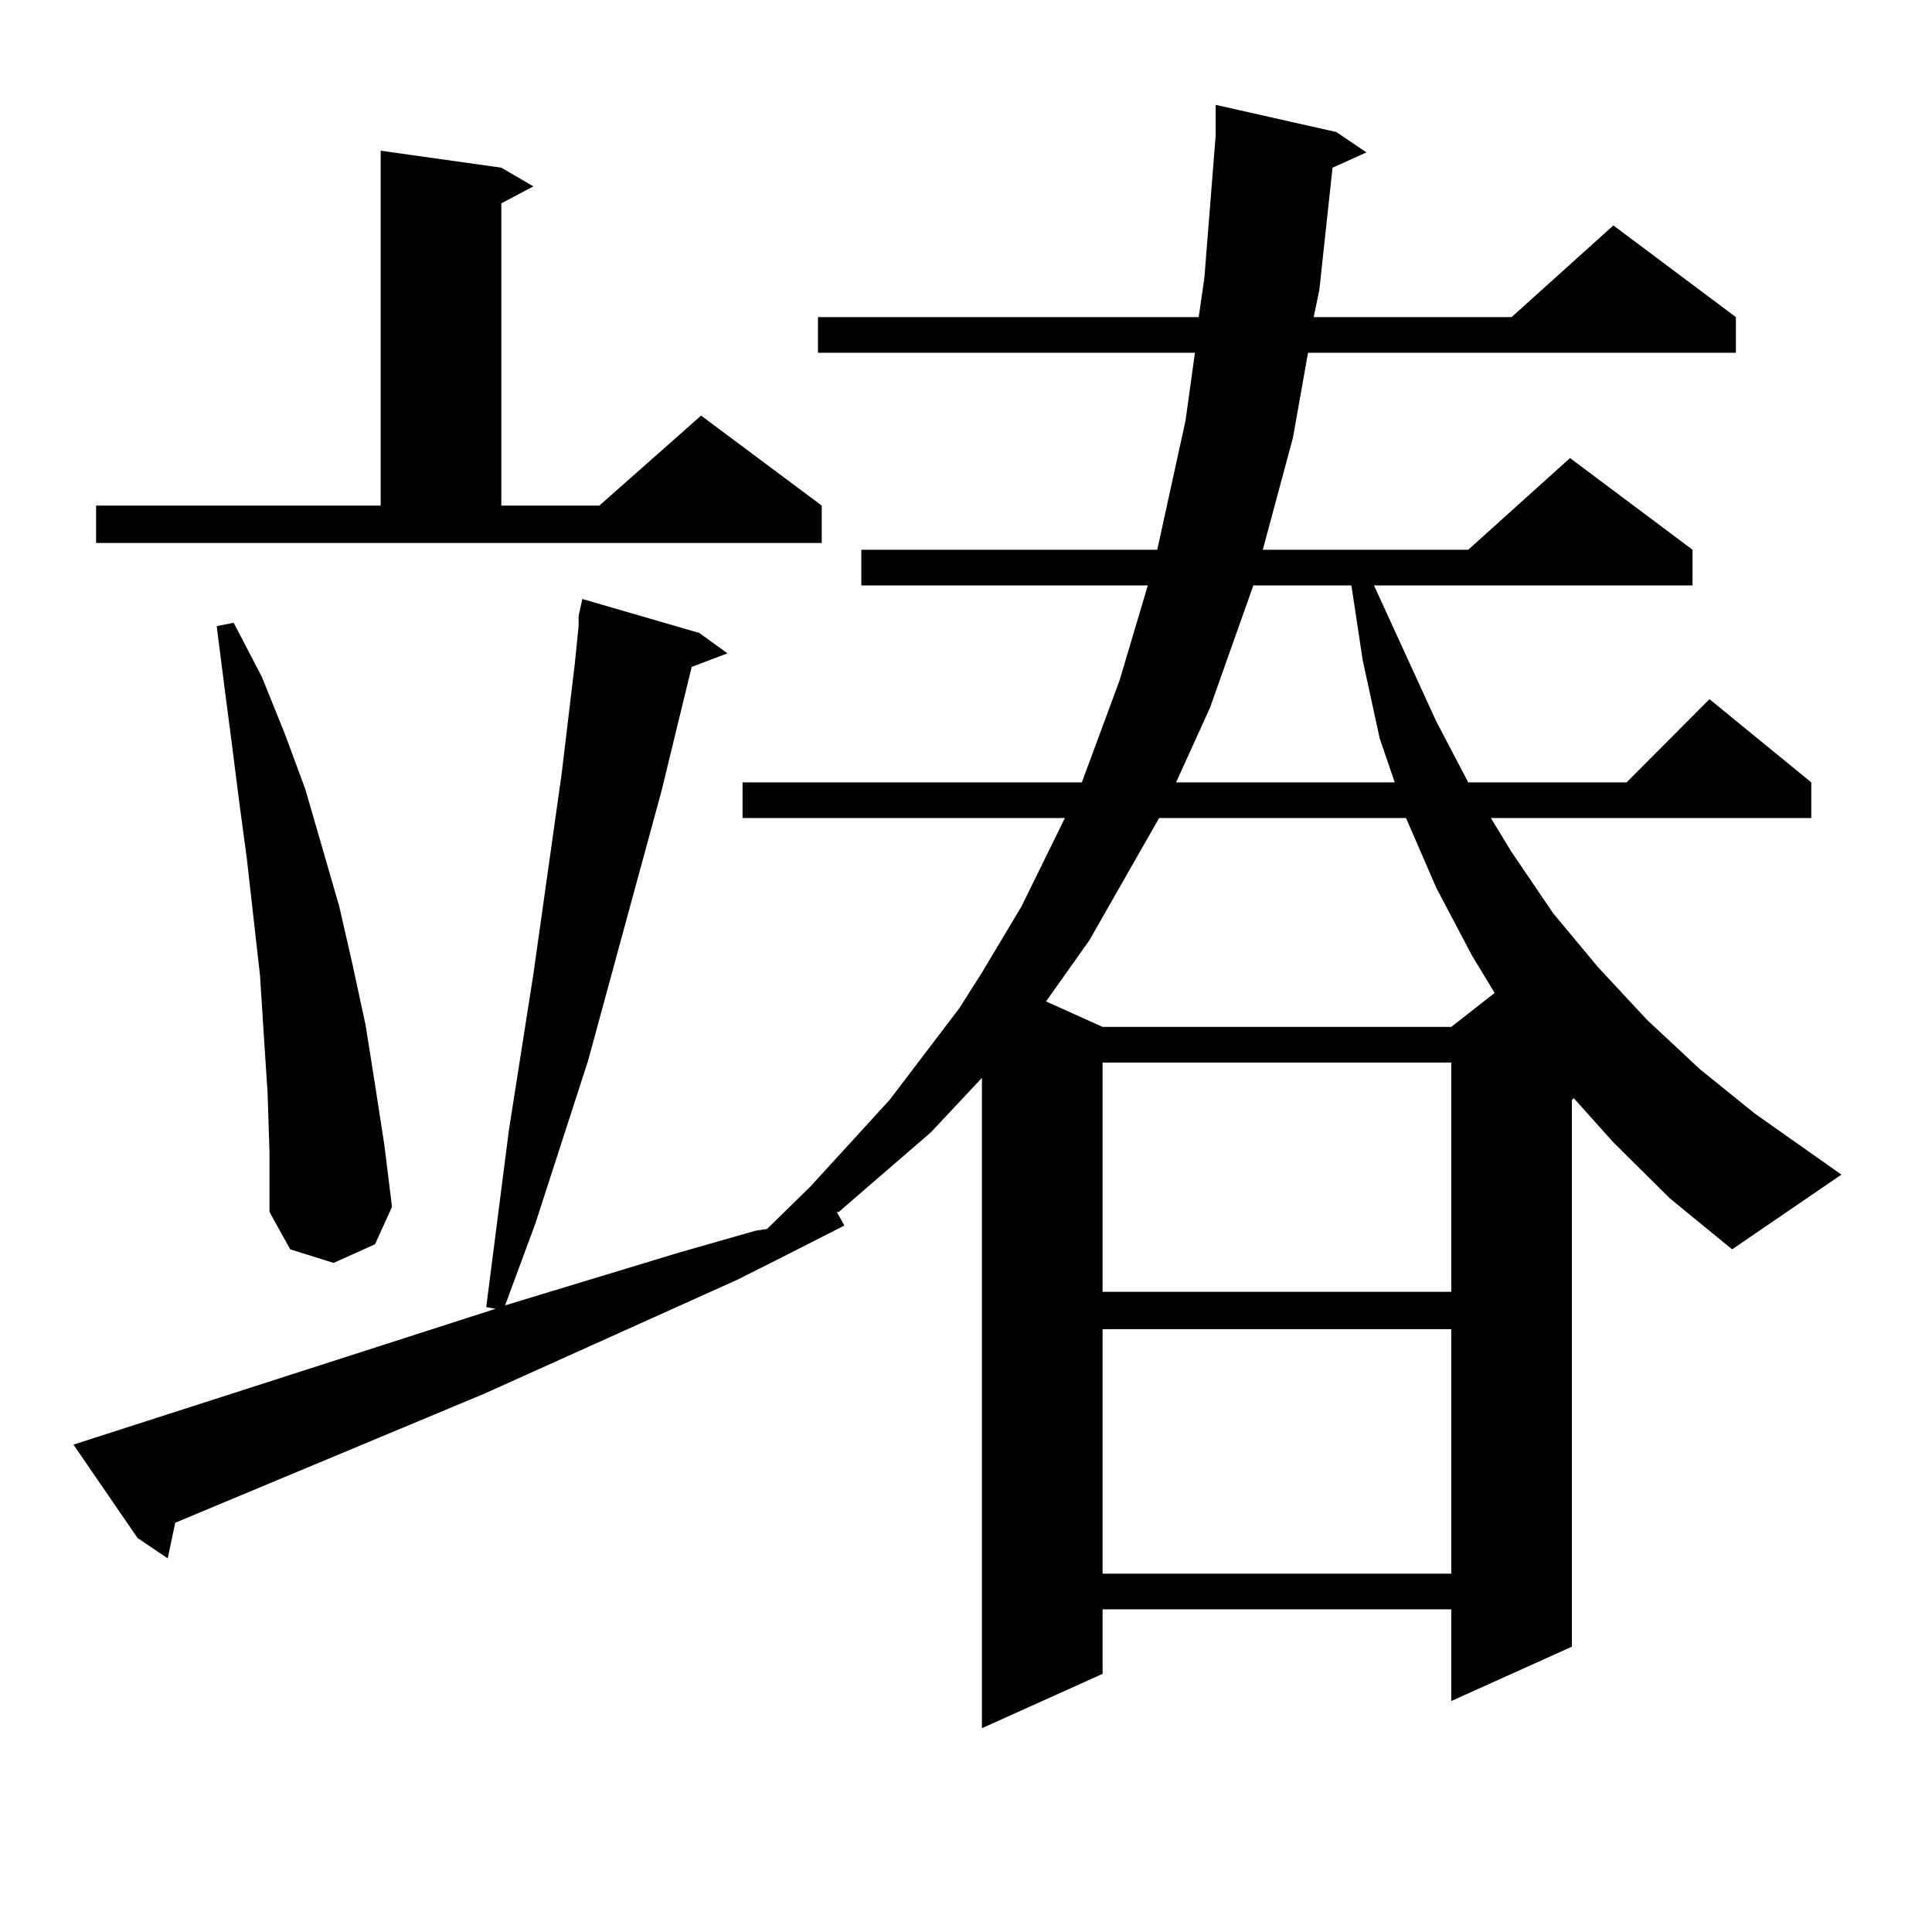
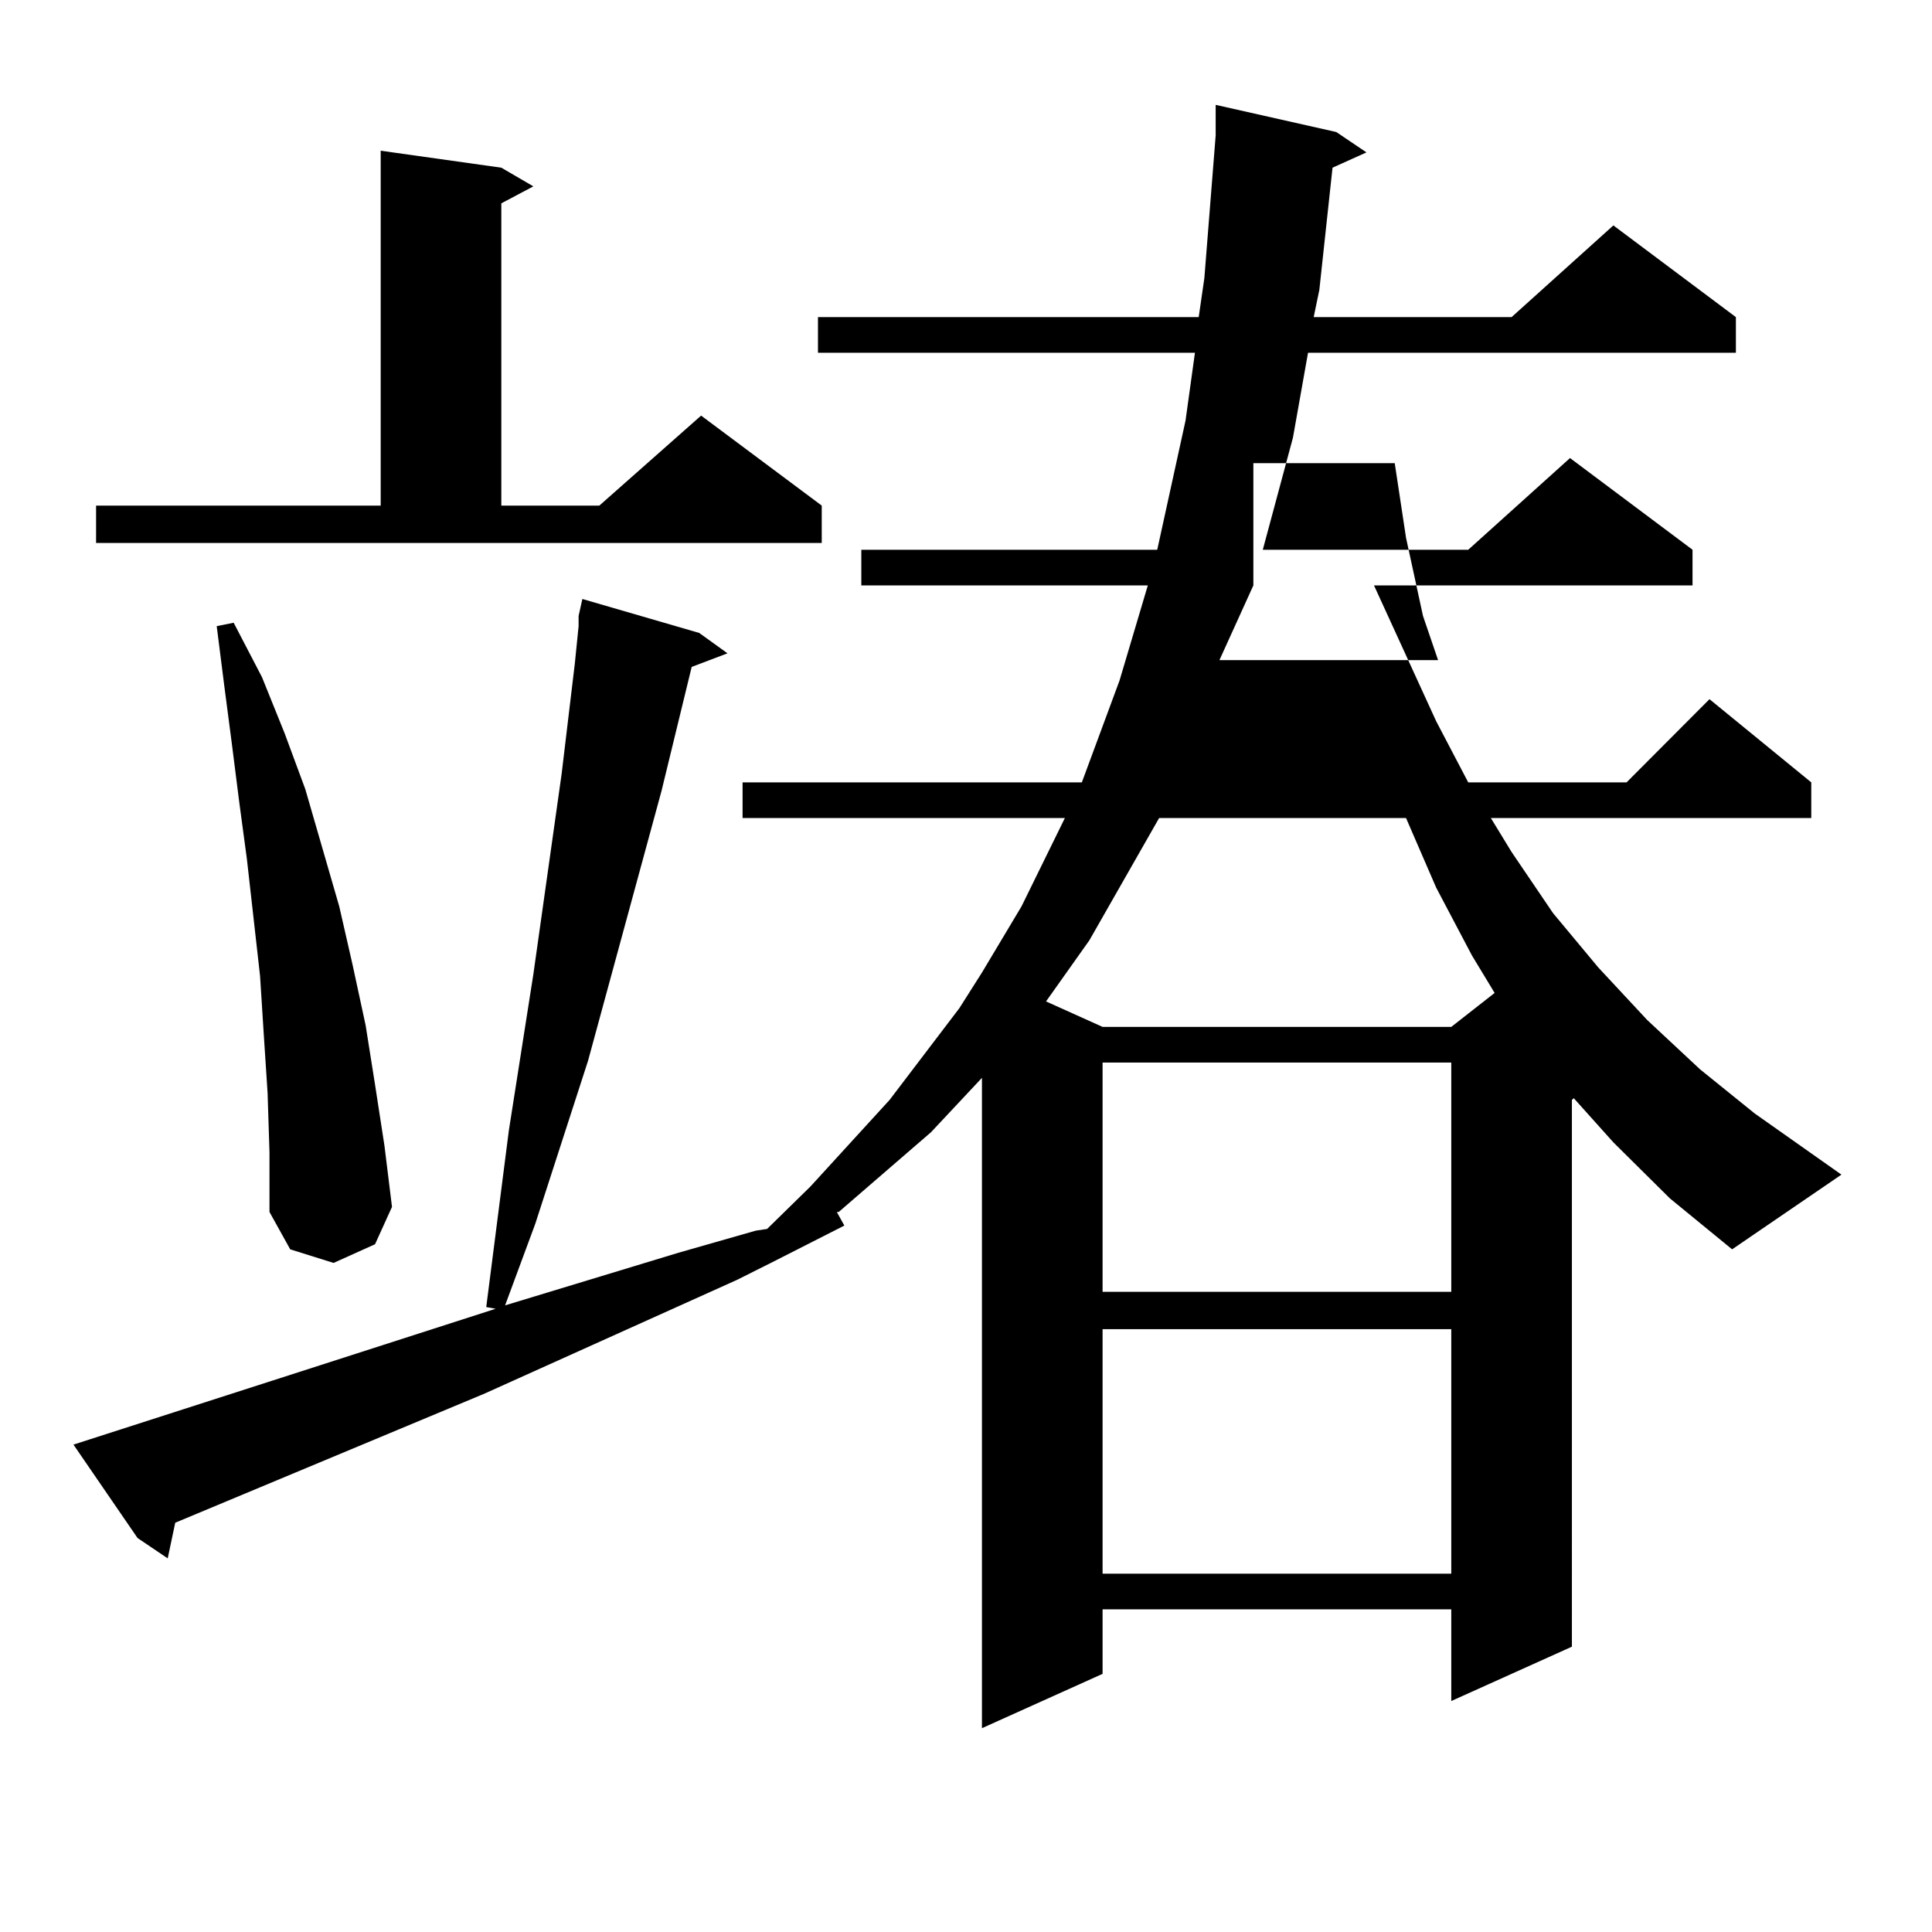
<svg xmlns="http://www.w3.org/2000/svg" version="1.1" id="图层_1" x="0px" y="0px" width="1000px" height="1000px" viewBox="0 0 1000 1000" enable-background="new 0 0 1000 1000" xml:space="preserve">
-   <path d="M835.077,591.285l-20.487-22.852l-0.976,0.879V852.32l-62.438,28.125v-47.461H570.693v33.398l-62.438,28.125V557.887  l-26.341,28.125l-47.804,41.309h-0.976l3.902,7.031l-38.048,19.336l-17.561,8.789l-130.729,58.887L90.706,788.16l-3.902,18.457  L71.194,796.07l-33.17-48.34l218.531-70.313l-4.878-0.879l11.707-91.406l12.683-80.859L290.7,400.563l6.829-57.129l1.951-19.336  v-1.758v-3.516l1.951-8.789l60.486,17.578l14.634,10.547l-18.536,7.031l-15.609,64.16l-38.048,139.746l-27.316,84.375  l-15.609,42.188l89.754-27.246l39.999-11.426l5.854-0.879l22.438-21.973l40.975-44.824l36.097-47.461l11.707-18.457l20.487-34.277  l22.438-45.703H384.356v-18.457h175.605l19.512-52.734l14.634-49.219H445.818v-18.457h153.167l14.634-66.797l4.878-35.156H423.38  v-18.457h197.068l2.927-20.215l5.854-73.828v-15.82l62.438,14.063l15.609,10.547l-17.561,7.91l-6.829,63.281l-2.927,14.063h102.437  l52.682-47.461l63.413,47.461v18.457H677.032l-7.805,43.945l-15.609,58.008h106.339l52.682-47.461l63.413,47.461v18.457H711.178  l32.194,70.313l16.585,31.641h81.949l42.926-43.066l52.682,43.066v18.457h-165.85l10.731,17.578l21.463,31.641l23.414,28.125  l25.365,27.246l27.316,25.488l28.292,22.852l44.877,31.641l-56.584,38.672l-32.194-26.367L835.077,591.285z M49.731,261.695h147.313  V78.004l62.437,8.789l16.585,9.668l-16.585,8.789v156.445h50.73l52.682-46.582l62.438,46.582v19.336h-375.6V261.695z   M138.509,565.797l-1.951-29.883l-1.951-30.762l-6.829-60.645l-3.902-29.004l-3.902-30.762l-3.902-29.883l-3.902-30.762l8.78-1.758  l14.634,28.125l11.707,29.004l10.731,29.004l17.561,60.645L182.411,499l6.829,31.641l4.878,30.762l4.878,31.641l3.902,31.641  l-8.78,19.336l-21.463,9.668l-22.438-7.031l-10.731-19.336v-30.762L138.509,565.797z M599.961,423.414l-36.097,63.281  l-22.438,31.641l29.268,13.184h180.483l22.438-17.578l-11.707-19.336l-18.536-35.156l-15.609-36.035H599.961z M570.693,549.977  v118.652h180.483V549.977H570.693z M570.693,687.965v126.563h180.483V687.965H570.693z M648.74,303.004l-22.438,63.281  l-17.561,38.672h113.168l-7.805-22.852l-8.78-40.43l-5.854-38.672H648.74z" />
+   <path d="M835.077,591.285l-20.487-22.852l-0.976,0.879V852.32l-62.438,28.125v-47.461H570.693v33.398l-62.438,28.125V557.887  l-26.341,28.125l-47.804,41.309h-0.976l3.902,7.031l-38.048,19.336l-17.561,8.789l-130.729,58.887L90.706,788.16l-3.902,18.457  L71.194,796.07l-33.17-48.34l218.531-70.313l-4.878-0.879l11.707-91.406l12.683-80.859L290.7,400.563l6.829-57.129l1.951-19.336  v-1.758v-3.516l1.951-8.789l60.486,17.578l14.634,10.547l-18.536,7.031l-15.609,64.16l-38.048,139.746l-27.316,84.375  l-15.609,42.188l89.754-27.246l39.999-11.426l5.854-0.879l22.438-21.973l40.975-44.824l36.097-47.461l11.707-18.457l20.487-34.277  l22.438-45.703H384.356v-18.457h175.605l19.512-52.734l14.634-49.219H445.818v-18.457h153.167l14.634-66.797l4.878-35.156H423.38  v-18.457h197.068l2.927-20.215l5.854-73.828v-15.82l62.438,14.063l15.609,10.547l-17.561,7.91l-6.829,63.281l-2.927,14.063h102.437  l52.682-47.461l63.413,47.461v18.457H677.032l-7.805,43.945l-15.609,58.008h106.339l52.682-47.461l63.413,47.461v18.457H711.178  l32.194,70.313l16.585,31.641h81.949l42.926-43.066l52.682,43.066v18.457h-165.85l10.731,17.578l21.463,31.641l23.414,28.125  l25.365,27.246l27.316,25.488l28.292,22.852l44.877,31.641l-56.584,38.672l-32.194-26.367L835.077,591.285z M49.731,261.695h147.313  V78.004l62.437,8.789l16.585,9.668l-16.585,8.789v156.445h50.73l52.682-46.582l62.438,46.582v19.336h-375.6V261.695z   M138.509,565.797l-1.951-29.883l-1.951-30.762l-6.829-60.645l-3.902-29.004l-3.902-30.762l-3.902-29.883l-3.902-30.762l8.78-1.758  l14.634,28.125l11.707,29.004l10.731,29.004l17.561,60.645L182.411,499l6.829,31.641l4.878,30.762l4.878,31.641l3.902,31.641  l-8.78,19.336l-21.463,9.668l-22.438-7.031l-10.731-19.336v-30.762L138.509,565.797z M599.961,423.414l-36.097,63.281  l-22.438,31.641l29.268,13.184h180.483l22.438-17.578l-11.707-19.336l-18.536-35.156l-15.609-36.035H599.961z M570.693,549.977  v118.652h180.483V549.977H570.693z M570.693,687.965v126.563h180.483V687.965H570.693z M648.74,303.004l-17.561,38.672h113.168l-7.805-22.852l-8.78-40.43l-5.854-38.672H648.74z" />
</svg>